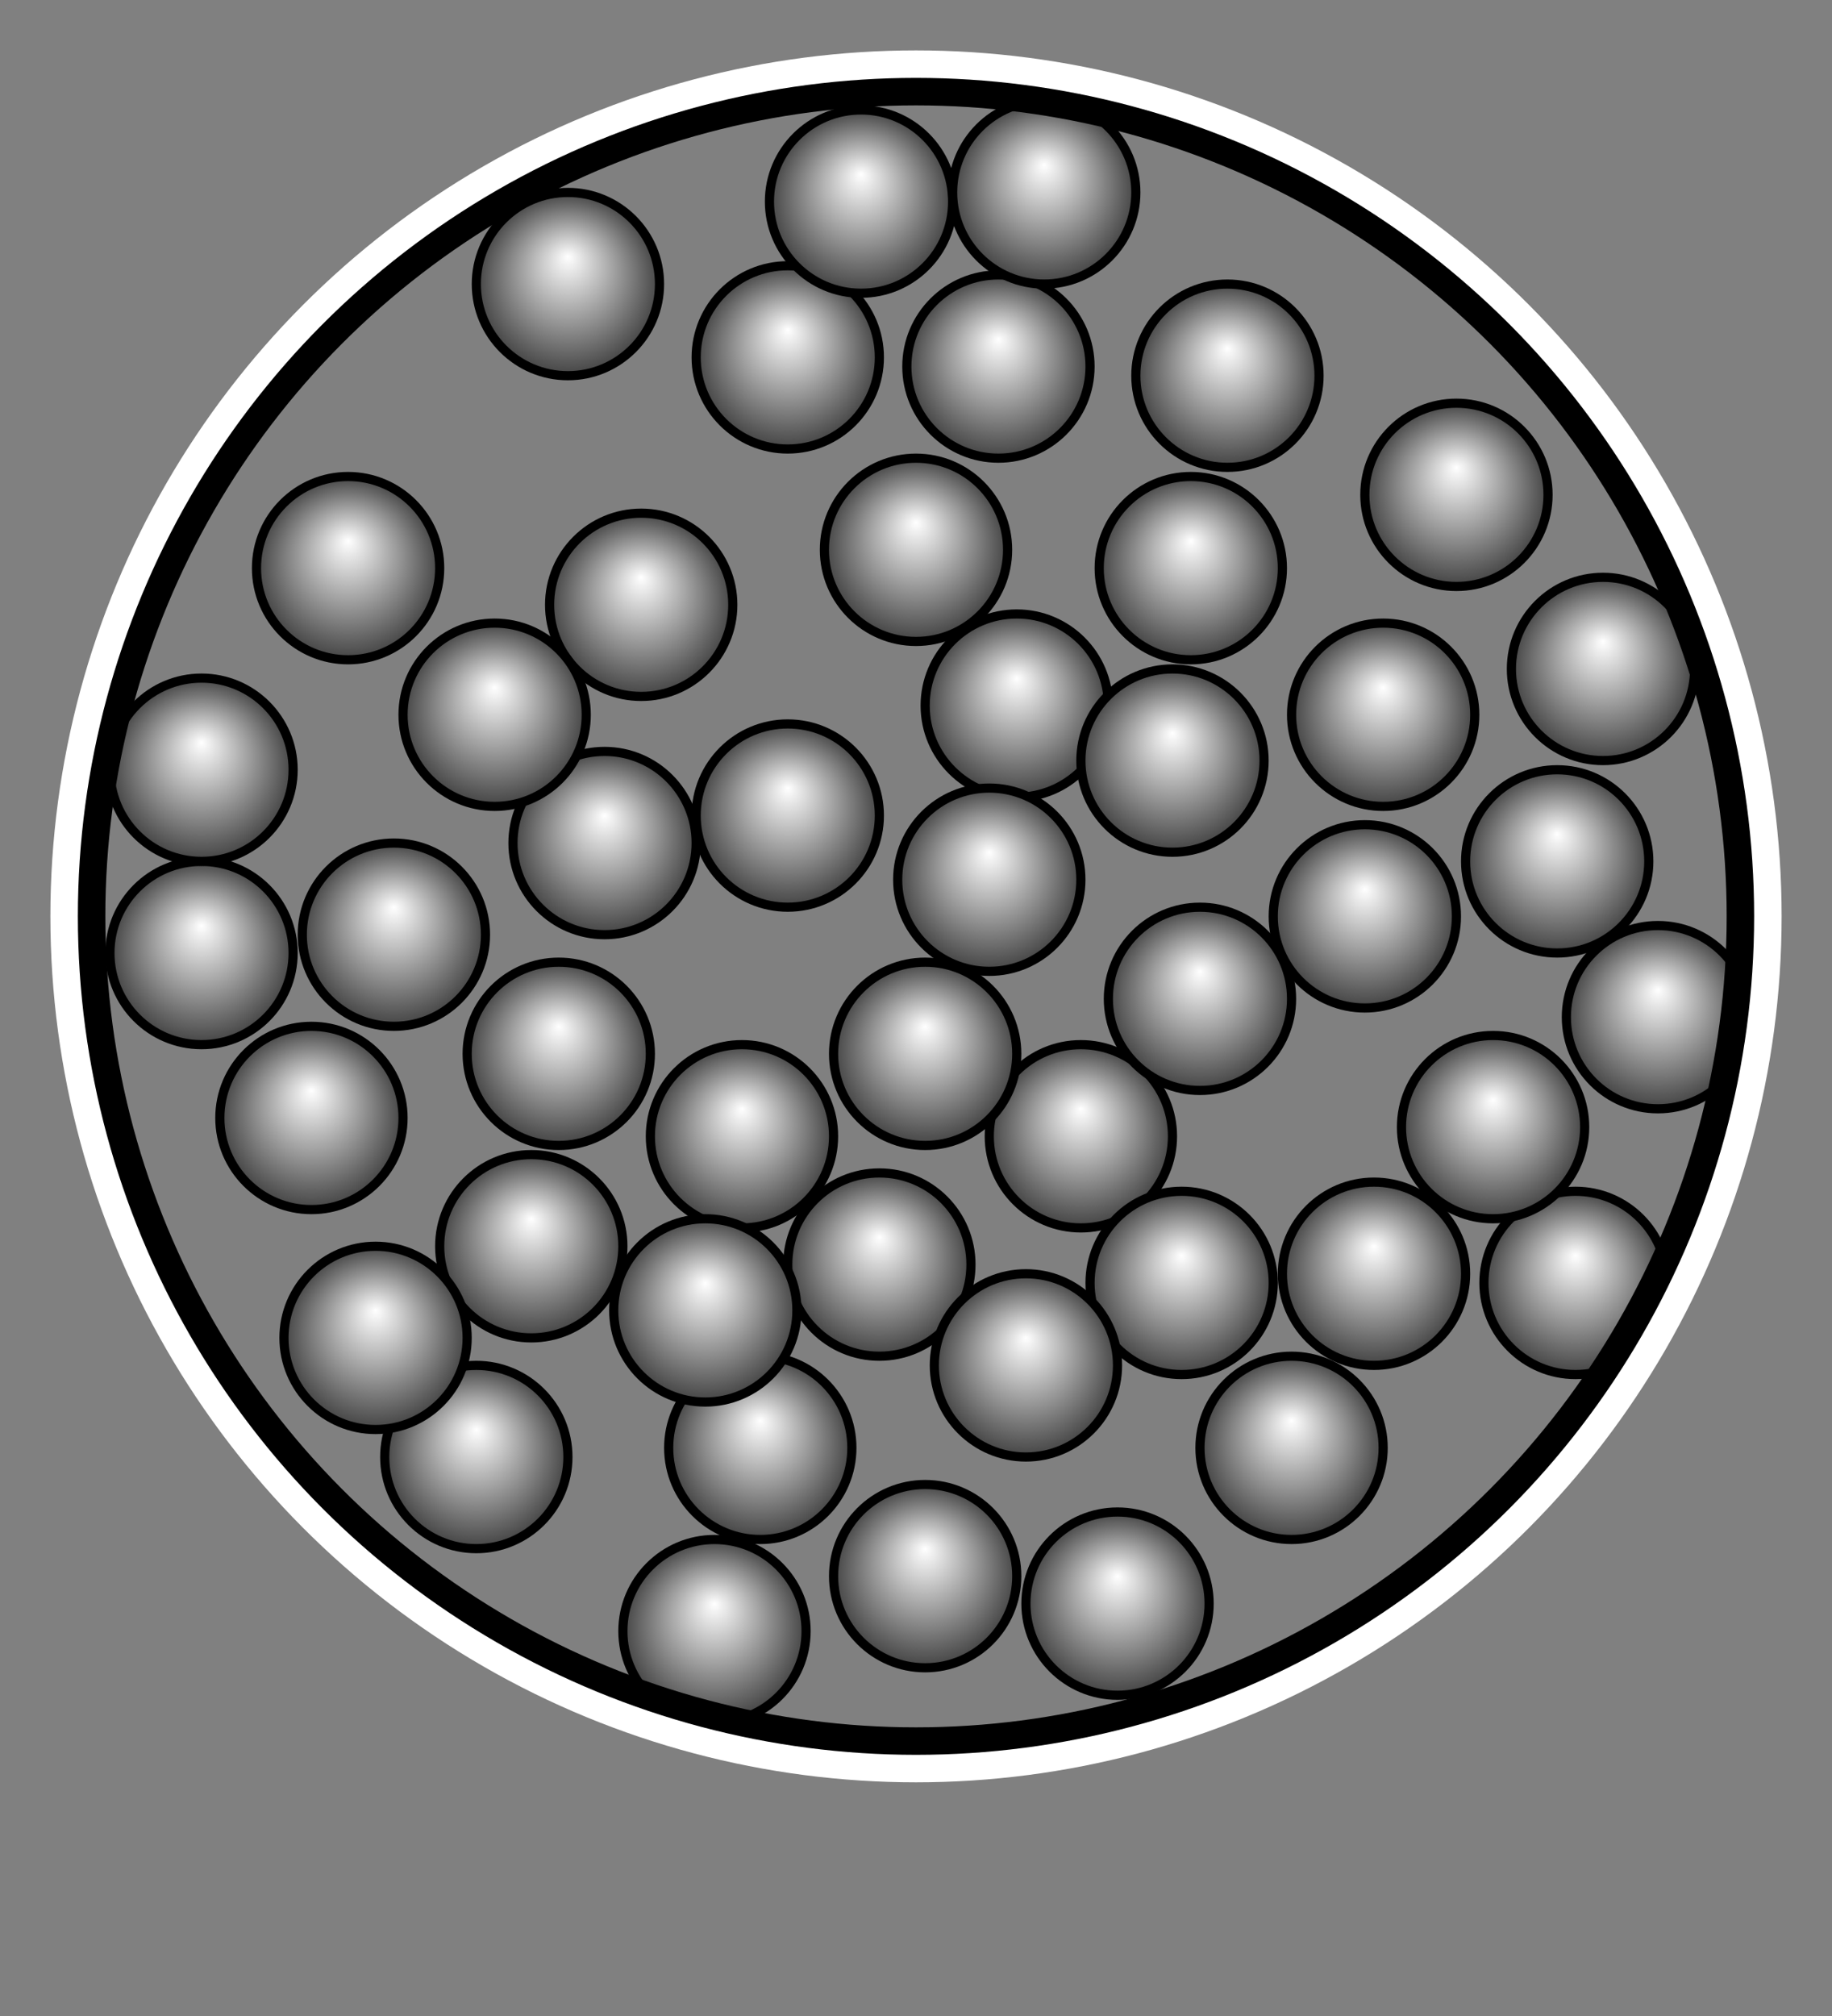
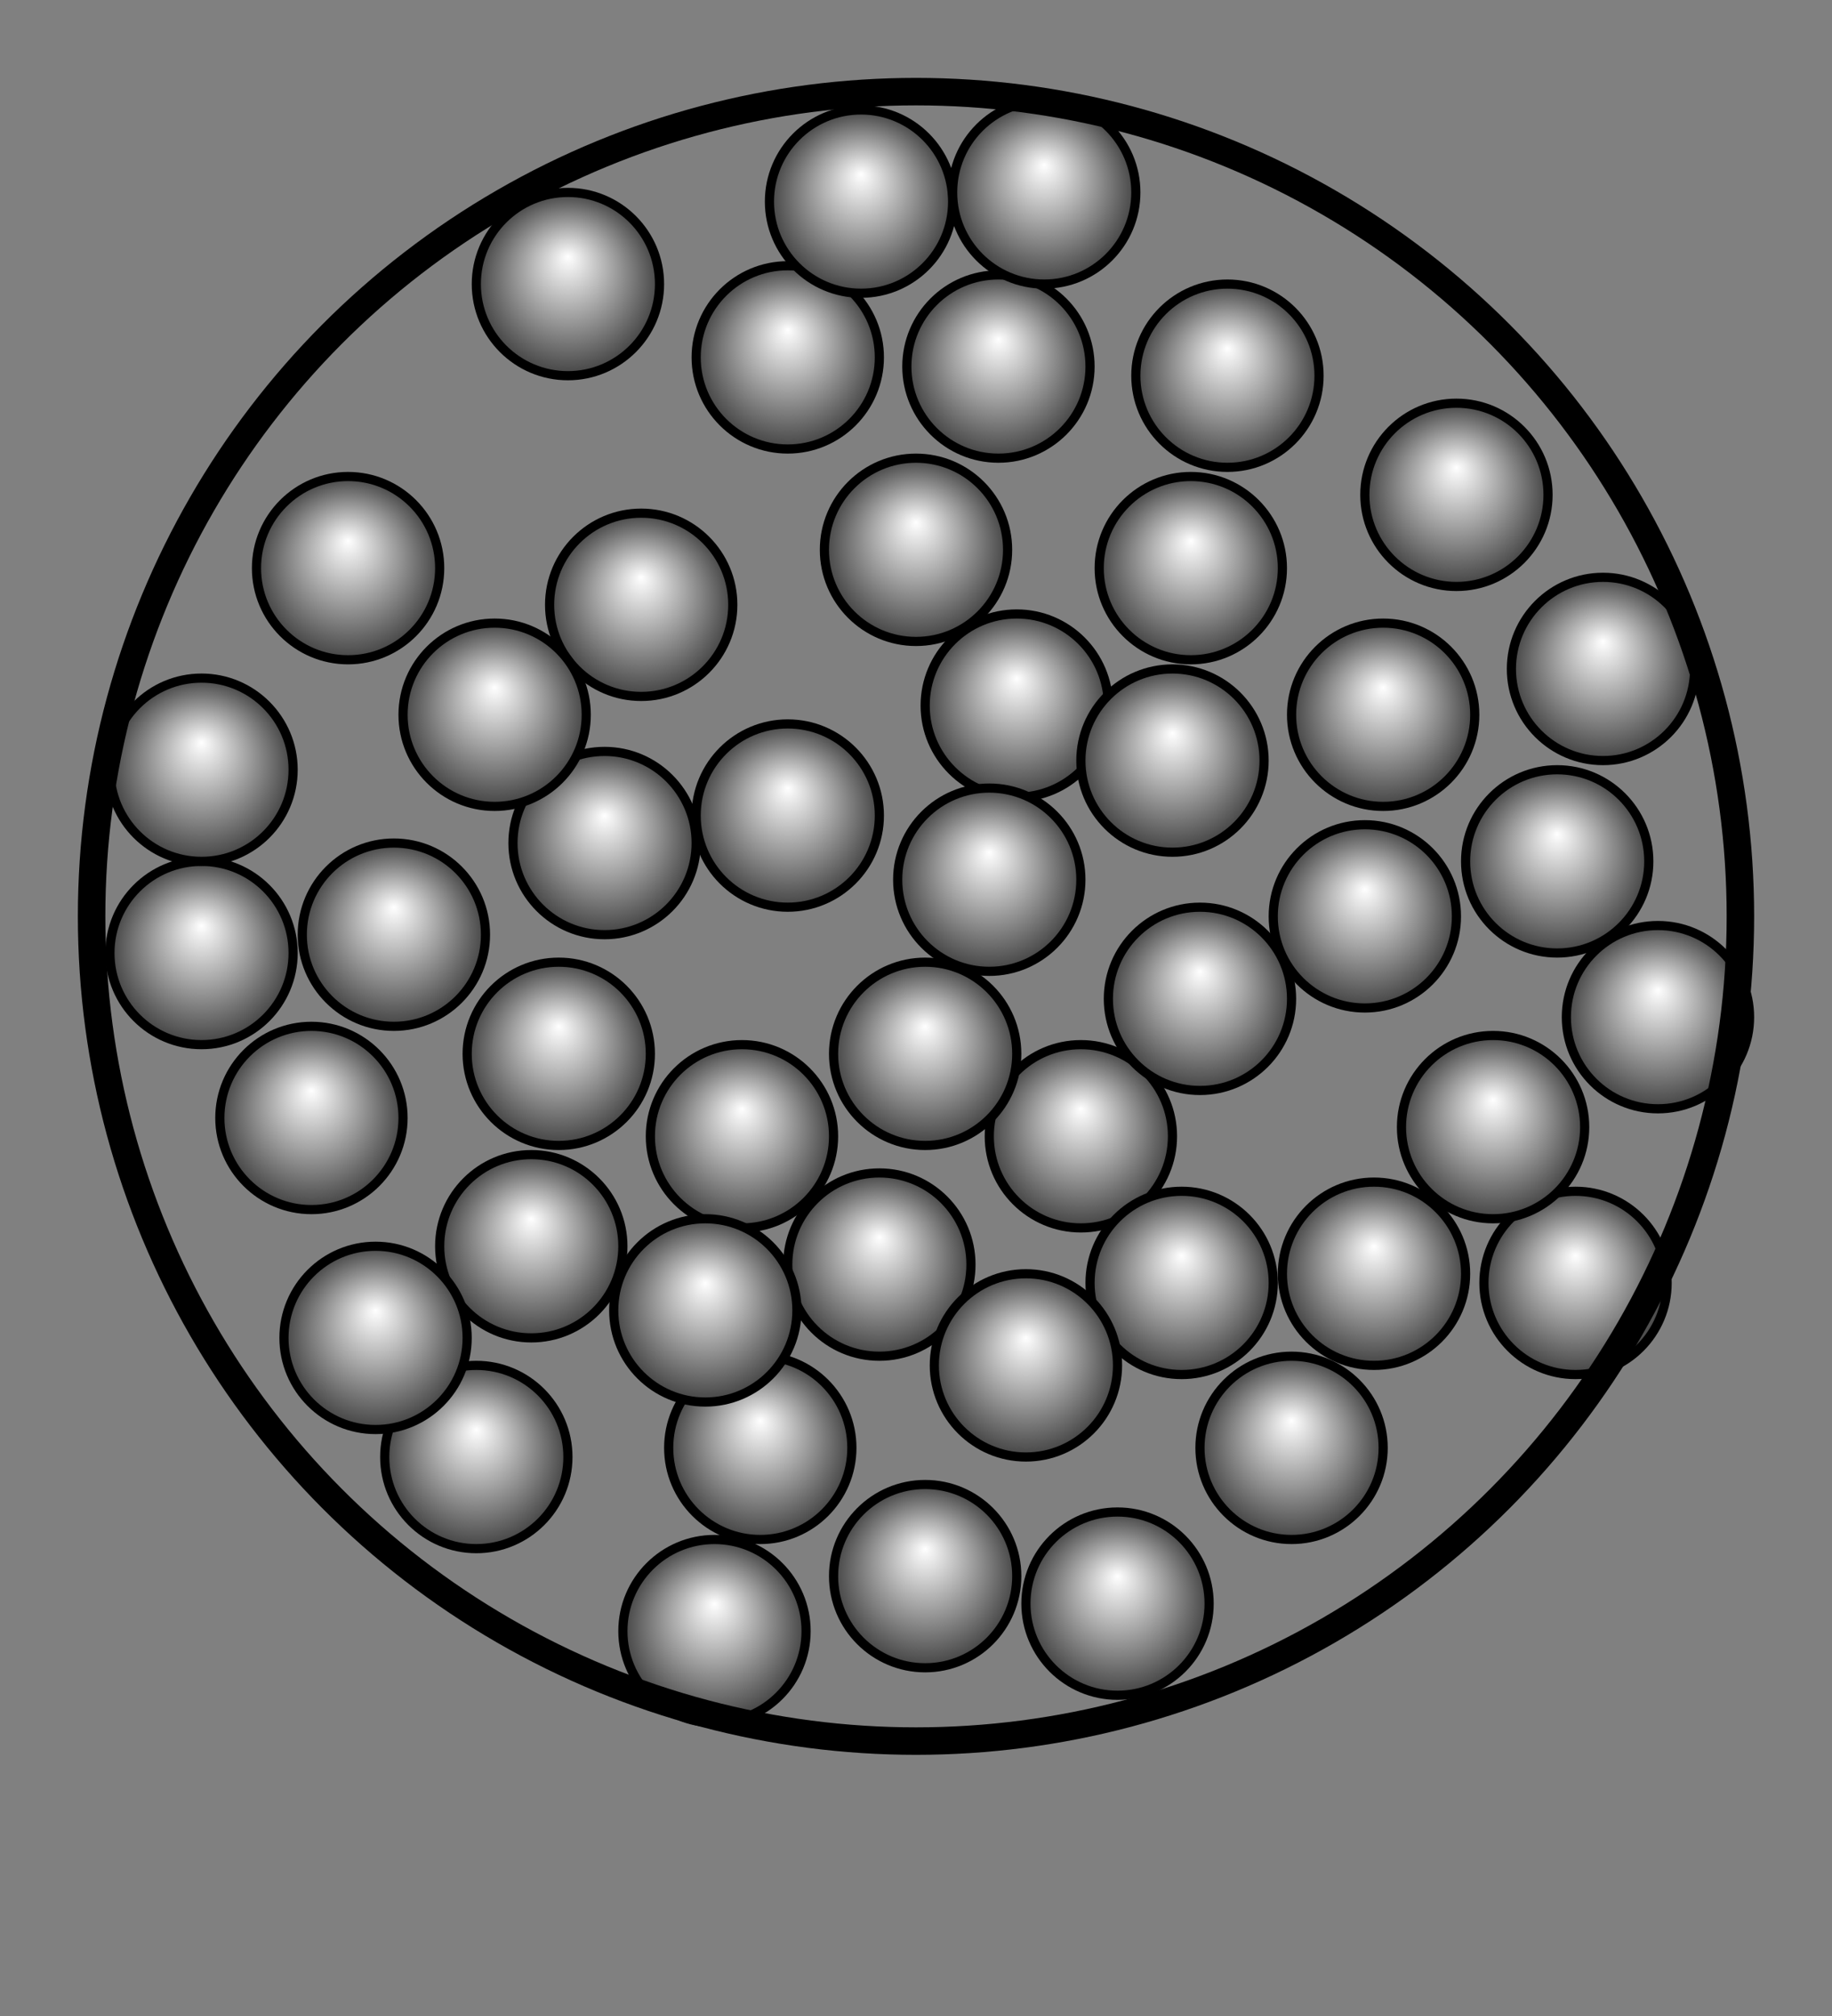
<svg xmlns="http://www.w3.org/2000/svg" xmlns:xlink="http://www.w3.org/1999/xlink" version="1.1" width="200" height="220" viewBox="0 0 200 220" id="svg2">
  <rect x="0" y="0" width="200" height="220" fill="#808080" stroke="none" />
  <defs id="defs4">
    <radialGradient fy="0.35" id="gr2">
      <stop id="stop7" style="stop-color:#ffffff;stop-opacity:1" offset="0" />
      <stop id="stop9" style="stop-color:#4d4d4d;stop-opacity:1" offset="0.95" />
      <stop id="stop11" style="stop-color:#404040;stop-opacity:1" offset="1" />
    </radialGradient>
    <circle cx="100" cy="60" r="10" id="c1" style="fill:url(#gr2);stroke:#000000" />
  </defs>
  <use id="Copy3_3" x="0" y="0" width="200" height="220" xlink:href="#c1" />
  <use id="use15" x="11" y="17" width="200" height="220" xlink:href="#c1" />
  <use id="Copy3_4" x="-14" y="29" width="200" height="220" xlink:href="#c1" />
  <use id="Copy3_5" x="-19" y="64" width="200" height="220" xlink:href="#c1" />
  <use id="Copy3_6" x="8" y="36" width="200" height="220" xlink:href="#c1" />
  <use id="Copy3_7" x="-34" y="32" width="200" height="220" xlink:href="#c1" />
  <use id="Copy3_8" x="-39" y="55" width="200" height="220" xlink:href="#c1" />
  <use id="Copy3_9" x="30" y="2" width="200" height="220" xlink:href="#c1" />
  <use id="Copy3_10" x="34" y="-19" width="200" height="220" xlink:href="#c1" />
  <use id="Copy3_11" x="-14" y="-21" width="200" height="220" xlink:href="#c1" />
  <use id="Copy3_12" x="-6" y="-38" width="200" height="220" xlink:href="#c1" />
  <use id="Copy3_13" x="28" y="23" width="200" height="220" xlink:href="#c1" />
  <use id="Copy3_14" x="51" y="18" width="200" height="220" xlink:href="#c1" />
  <use id="Copy3_15" x="-42" y="76" width="200" height="220" xlink:href="#c1" />
  <use id="Copy3_16" x="9" y="-20" width="200" height="220" xlink:href="#c1" />
  <use id="Copy3_17" x="-38" y="-29" width="200" height="220" xlink:href="#c1" />
  <use id="Copy3_18" x="-30" y="6" width="200" height="220" xlink:href="#c1" />
  <use id="Copy3_19" x="-46" y="18" width="200" height="220" xlink:href="#c1" />
  <use id="Copy3_20" x="18" y="64" width="200" height="220" xlink:href="#c1" />
  <use id="Copy3_21" x="1" y="55" width="200" height="220" xlink:href="#c1" />
  <use id="Copy3_22" x="31" y="49" width="200" height="220" xlink:href="#c1" />
  <use id="Copy3_23" x="50" y="79" width="200" height="220" xlink:href="#c1" />
  <use id="Copy3_24" x="29" y="80" width="200" height="220" xlink:href="#c1" />
  <use id="Copy3_25" x="59" y="-6" width="200" height="220" xlink:href="#c1" />
  <use id="Copy3_26" x="49" y="40" width="200" height="220" xlink:href="#c1" />
  <use id="Copy3_27" x="41" y="98" width="200" height="220" xlink:href="#c1" />
  <use id="Copy3_28" x="70" y="34" width="200" height="220" xlink:href="#c1" />
  <use id="Copy3_29" x="75" y="13" width="200" height="220" xlink:href="#c1" />
  <use id="Copy3_30" x="-4" y="78" width="200" height="220" xlink:href="#c1" />
  <use id="Copy3_31" x="12" y="89" width="200" height="220" xlink:href="#c1" />
  <use id="Copy3_32" x="-17" y="98" width="200" height="220" xlink:href="#c1" />
  <use id="Copy3_33" x="-23" y="83" width="200" height="220" xlink:href="#c1" />
  <use id="Copy3_34" x="-48" y="99" width="200" height="220" xlink:href="#c1" />
  <use id="Copy3_35" x="-59" y="86" width="200" height="220" xlink:href="#c1" />
  <use id="Copy3_36" x="-22" y="118" width="200" height="220" xlink:href="#c1" />
  <use id="Copy3_37" x="1" y="112" width="200" height="220" xlink:href="#c1" />
  <use id="Copy3_38" x="22" y="115" width="200" height="220" xlink:href="#c1" />
  <use id="Copy3_39" x="72" y="80" width="200" height="220" xlink:href="#c1" />
  <use id="Copy3_40" x="63" y="63" width="200" height="220" xlink:href="#c1" />
  <use id="Copy3_41" x="81" y="51" width="200" height="220" xlink:href="#c1" />
  <use id="Copy3_42" x="-57" y="42" width="200" height="220" xlink:href="#c1" />
  <use id="Copy3_43" x="-66" y="62" width="200" height="220" xlink:href="#c1" />
  <use id="Copy3_44" x="-78" y="44" width="200" height="220" xlink:href="#c1" />
  <use id="Copy3_45" x="-78" y="24" width="200" height="220" xlink:href="#c1" />
  <use id="Copy3_46" x="-62" y="2" width="200" height="220" xlink:href="#c1" />
  <use id="Copy3_47" x="14" y="-39" width="200" height="220" xlink:href="#c1" />
-   <circle cx="100" cy="100" r="92" id="Circle3_2" style="fill:none;stroke:#ffffff;stroke-width:5" />
  <circle cx="100" cy="100" r="90" id="circle62" style="fill:none;stroke:#000000;stroke-width:3" />
</svg>